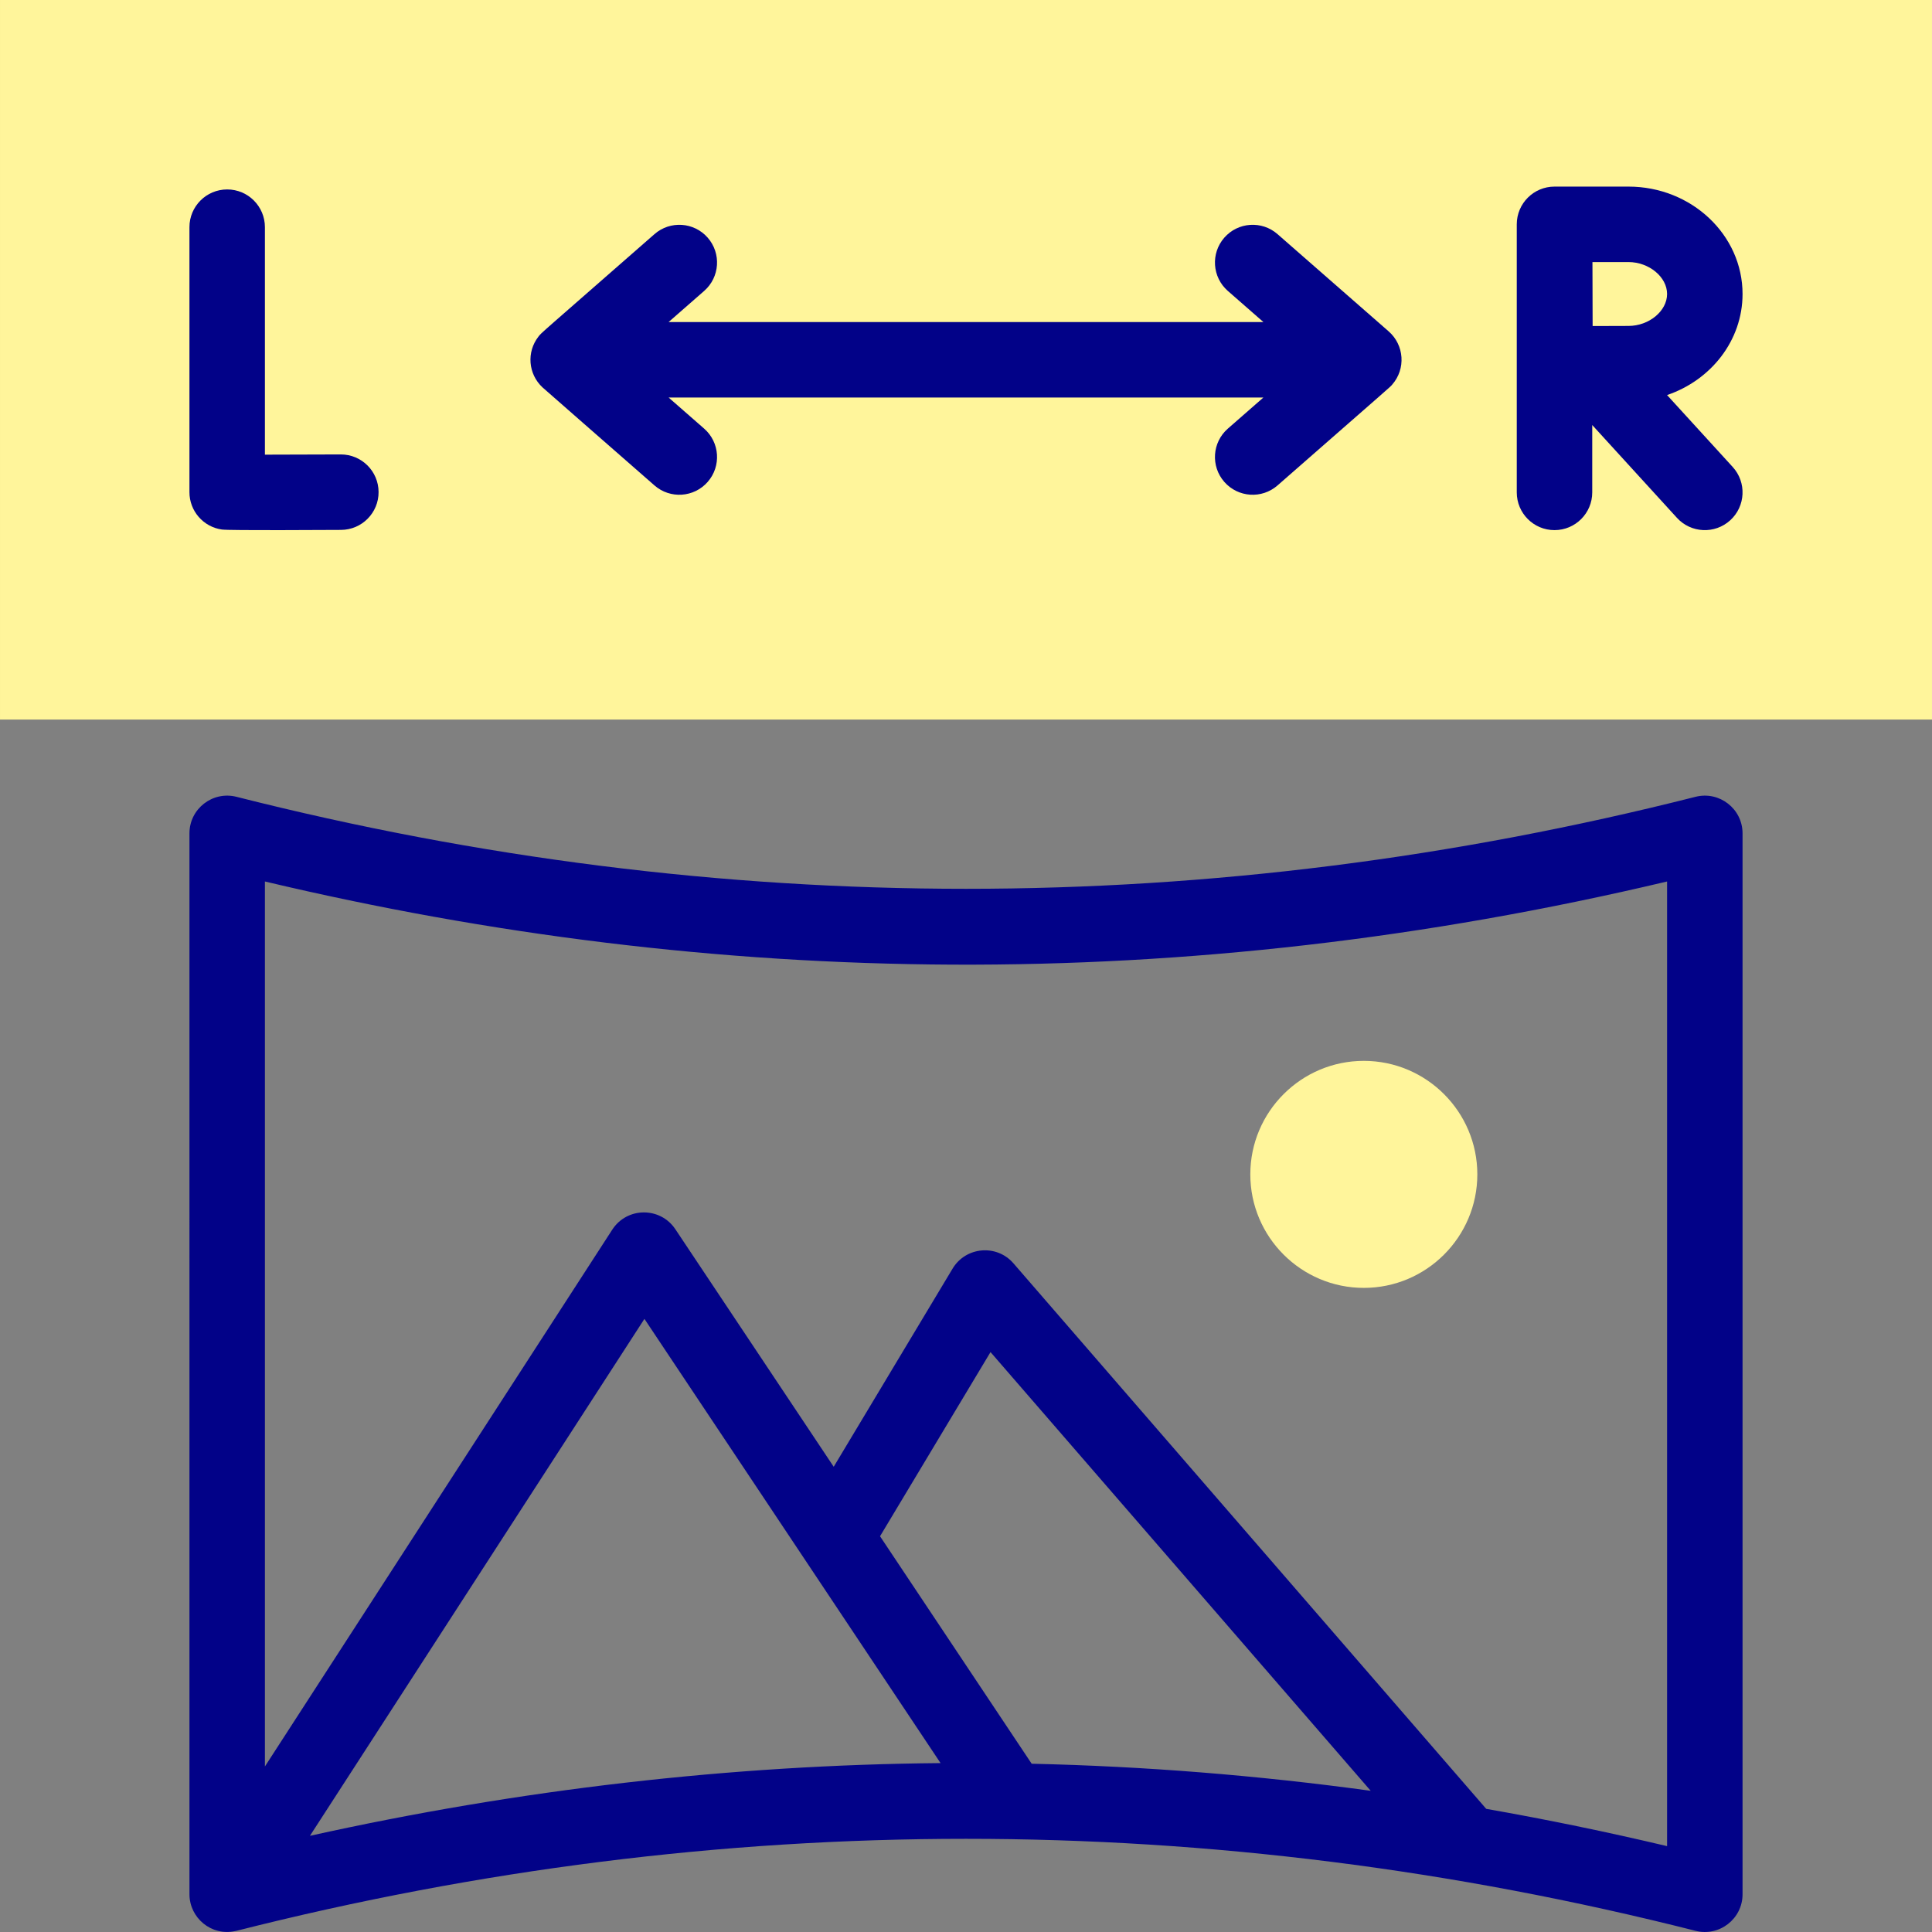
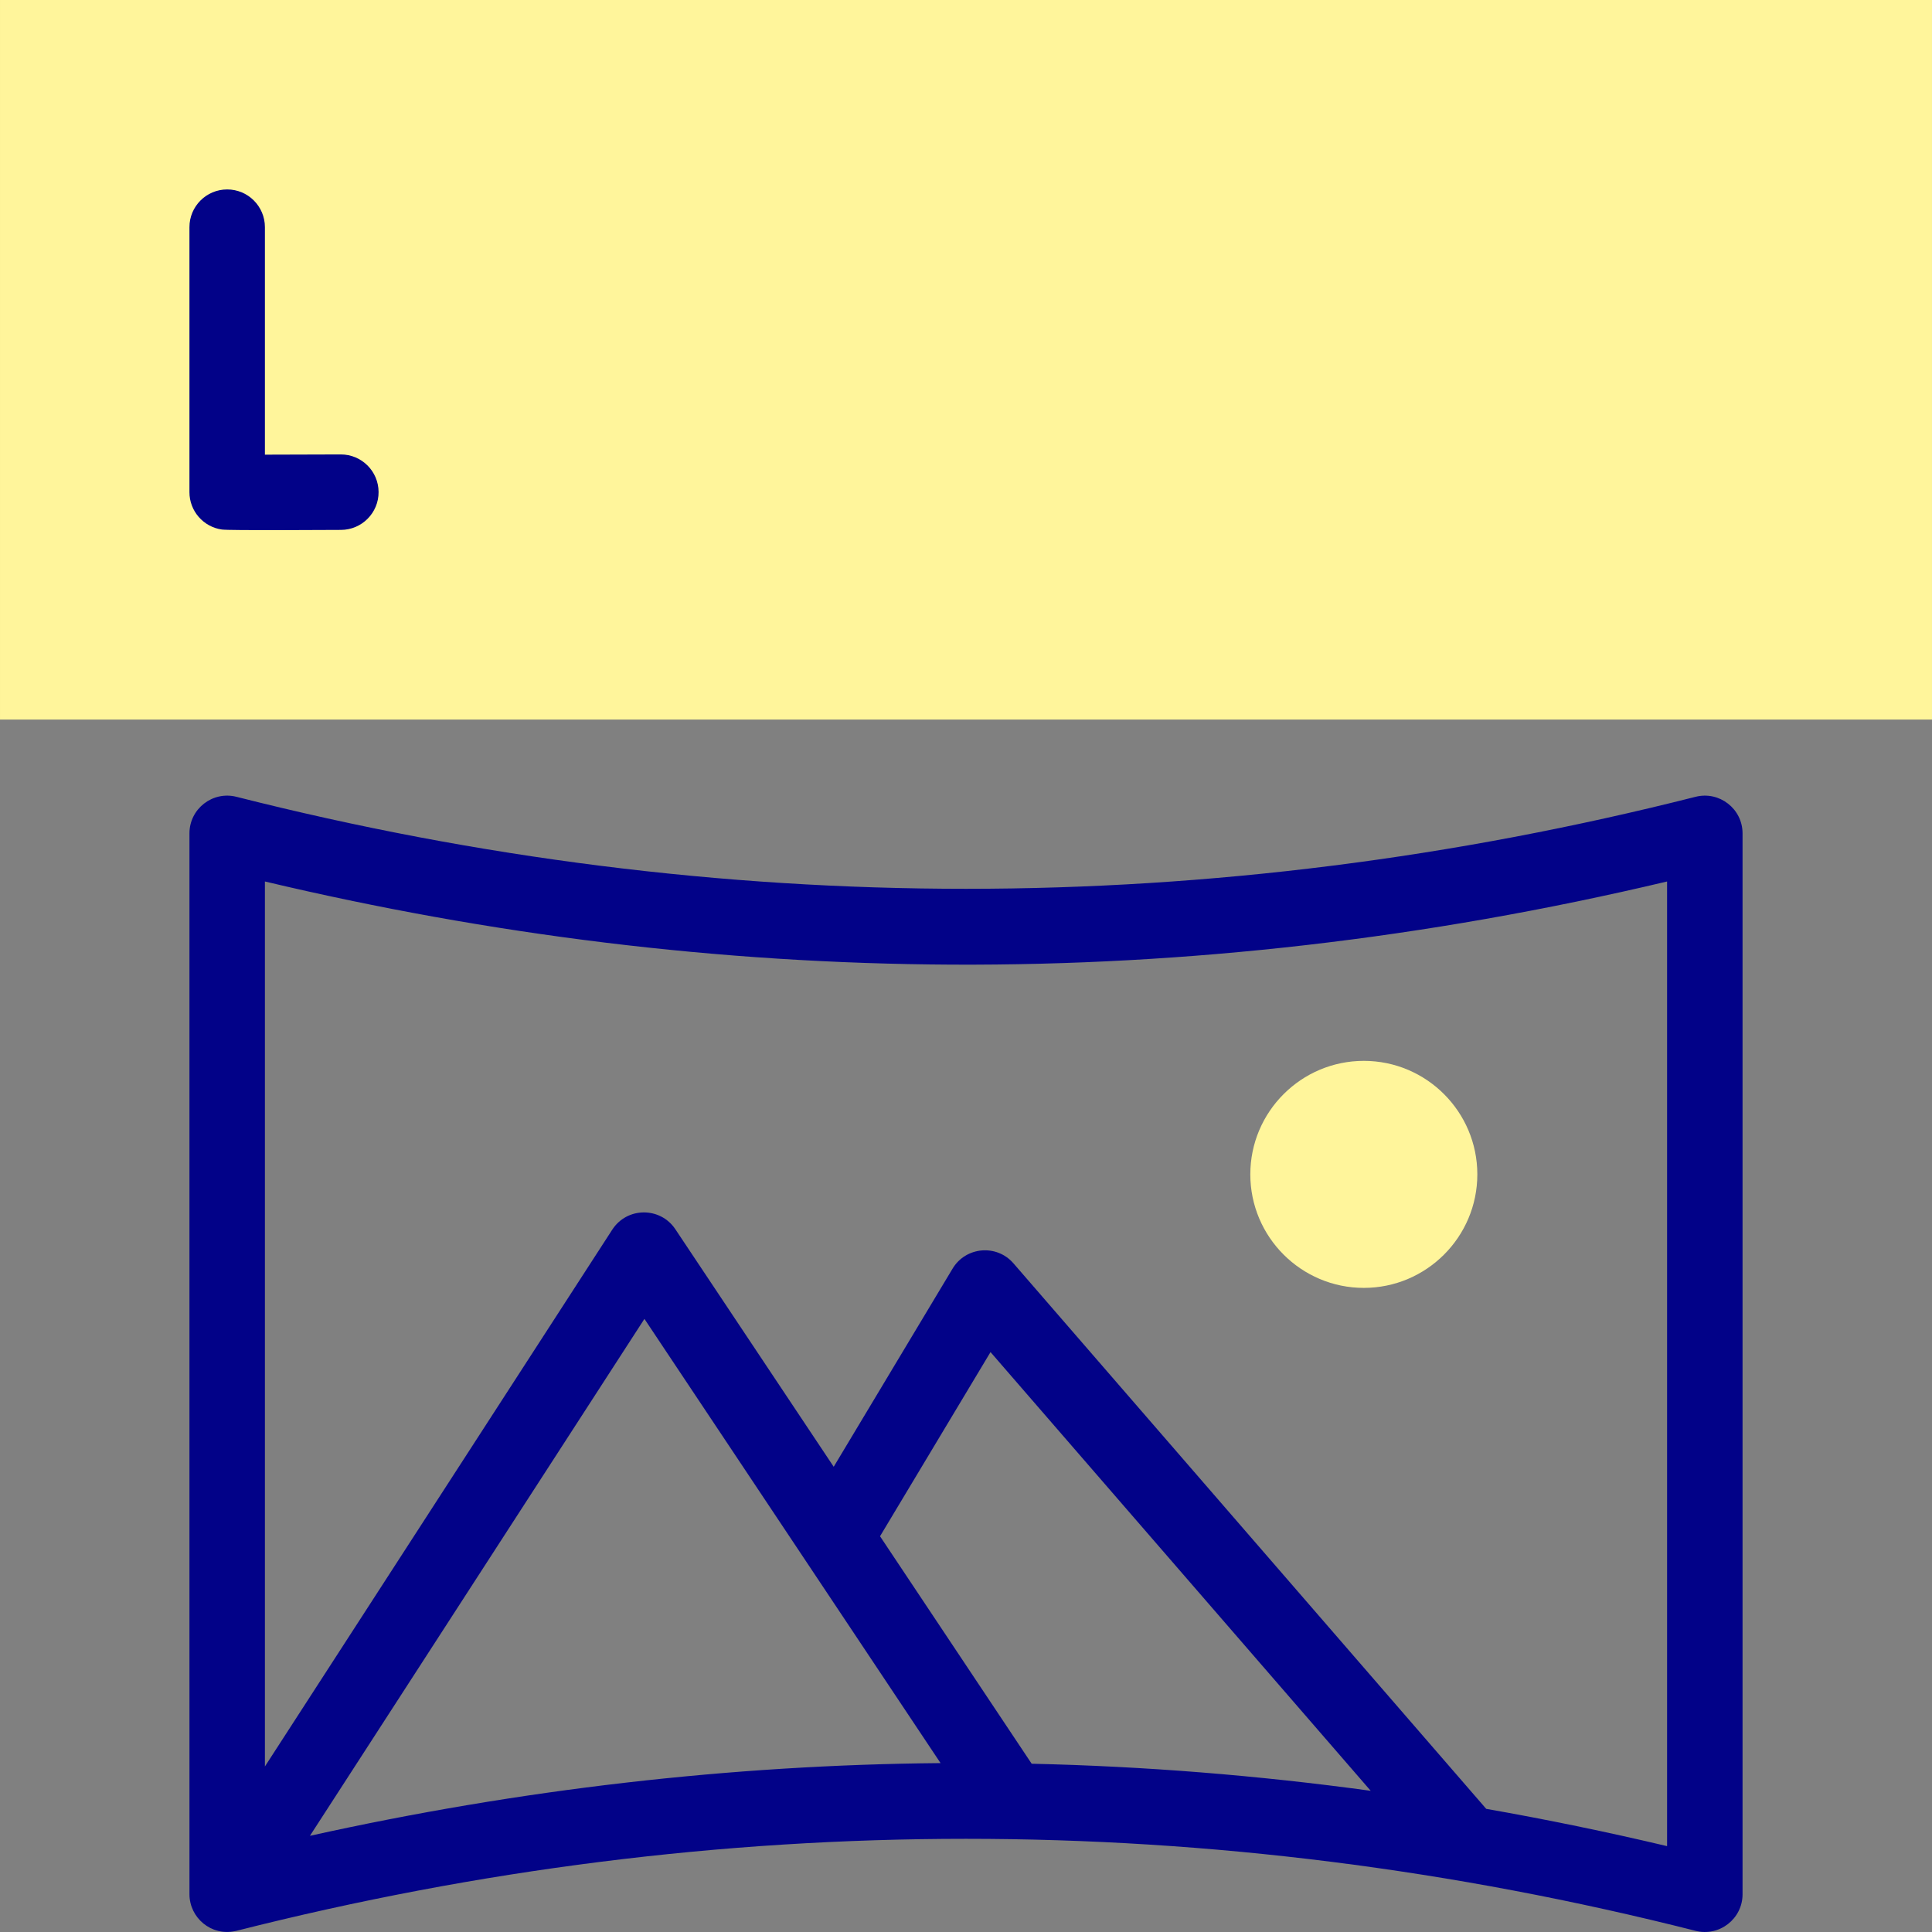
<svg xmlns="http://www.w3.org/2000/svg" id="Capa_1" enable-background="new 0 0 512.005 512.005" height="512" viewBox="0 0 512.005 512.005" width="512">
  <rect x="0" y="0" width="512.005" height="512.005" fill="#808080" stroke="none" />
  <g id="XMLID_77_">
    <path id="XMLID_78_" d="m361.431 341.306c-16.587 0-30.082-13.494-30.082-30.081s13.495-30.082 30.082-30.082 30.081 13.495 30.081 30.082c0 16.586-13.494 30.081-30.081 30.081z" fill="#fff59b" />
    <path d="m160.655-160.653h190.694v512h-190.694z" fill="#fff59b" transform="matrix(0 1 -1 0 351.349 -160.655)" />
    <g fill="#020288">
      <path id="XMLID_79_" d="m449.342 211.164c-128.291 32.508-258.389 32.508-386.68 0-6.31-1.6-12.456 3.175-12.456 9.693 0 .165.004 281.048.004 281.212.051 6.181 5.754 11.077 12.125 9.687.102-.022.207-.034.309-.06.006-.001.012-.002.019-.003 128.291-32.508 258.389-32.508 386.68 0 6.296 1.598 12.456-3.162 12.456-9.693v-281.143c-.001-6.532-6.165-11.293-12.457-9.693zm-175.935 256.248-40.187-60.284 29.28-48.807 100.758 116.266c-29.991-4.107-59.997-6.502-89.851-7.175zm-24.148-.168c-55.472.486-111.551 6.945-167.122 19.271l88.644-136.995zm192.539 22.007c-15.938-3.781-31.925-7.07-47.933-9.884l-125.286-144.569c-4.469-5.157-12.647-4.406-16.132 1.404l-31.503 52.512-41.968-62.955c-3.988-5.981-12.809-5.924-16.716.114l-92.054 142.265v-234.532c119.039 28.237 242.929 30.52 371.592 0z" />
-       <path id="XMLID_84_" d="m411.963 140.49c5.522 0 10-4.478 10-10v-17.85l22.449 24.593c3.722 4.078 10.047 4.367 14.128.644 4.079-3.724 4.367-10.049.644-14.128l-17.391-19.052c11.652-3.956 20.005-14.467 20.005-26.783 0-15.694-13.561-28.462-30.231-28.462-11.274 0-8.259 0-19.604 0-5.522 0-10 4.478-10 10v71.039c0 5.522 4.478 9.999 10 9.999zm19.604-71.039c5.45 0 10.231 3.954 10.231 8.462s-4.781 8.463-10.231 8.463c-2.239 0-5.93.014-9.501.03-.045-9.215-.016-6.166-.047-16.955z" />
      <path id="XMLID_87_" d="m58.824 140.335c2.028.281 28.07.111 31.551.096 5.522-.025 9.979-4.522 9.954-10.046-.025-5.507-4.497-9.954-9.999-9.954-4.995.019-12.051.053-20.123.059v-60.286c0-5.523-4.478-10-10-10-5.523 0-10 4.477-10 10v70.227c-.001 4.988 3.676 9.214 8.617 9.904z" />
-       <path id="XMLID_88_" d="m143.794 102.683c.695.642 18.599 16.288 29.648 25.961 4.154 3.637 10.475 3.216 14.11-.94 3.637-4.156 3.216-10.474-.94-14.11l-9.424-8.246h157.629l-9.424 8.246c-4.156 3.637-4.577 9.954-.94 14.11 3.635 4.156 9.955 4.578 14.11.94 31.571-27.641 29.66-25.893 30.376-26.707 3.683-4.197 3.199-10.507-.923-14.116l-29.453-25.771c-4.155-3.638-10.475-3.218-14.11.94-3.637 4.156-3.216 10.474.94 14.11l9.424 8.246h-157.629l9.424-8.246c4.156-3.637 4.577-9.954.94-14.11-3.636-4.157-9.955-4.578-14.11-.94-30.929 27.101-29.841 25.988-30.761 27.172-3.162 4.062-2.736 9.896 1.113 13.461z" />
    </g>
  </g>
</svg>